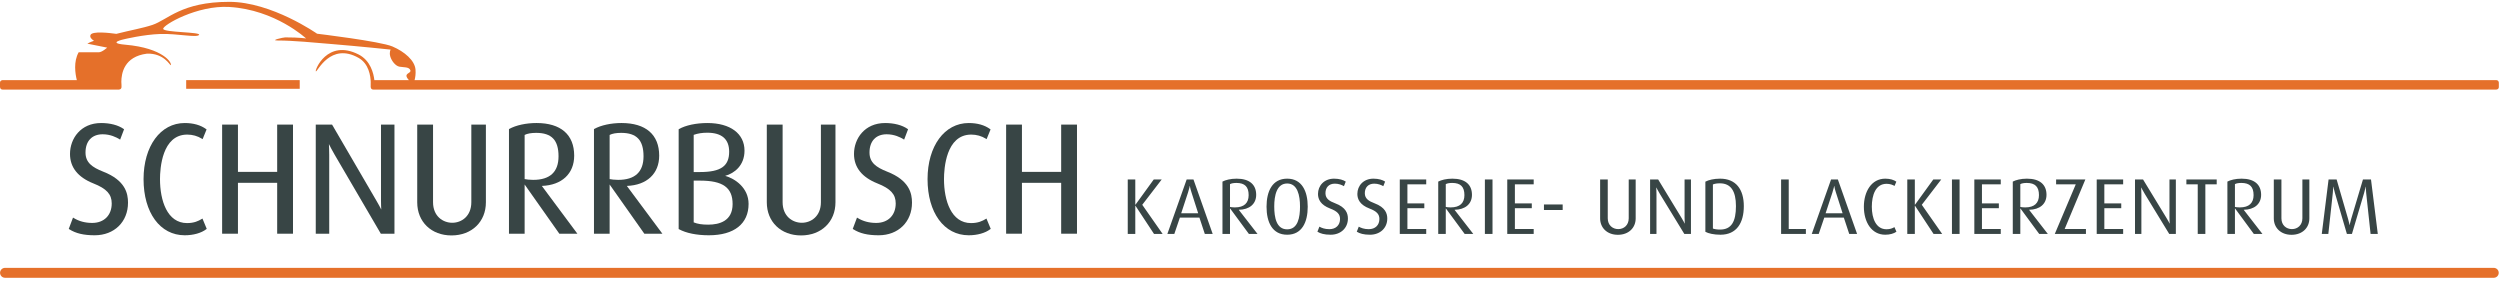
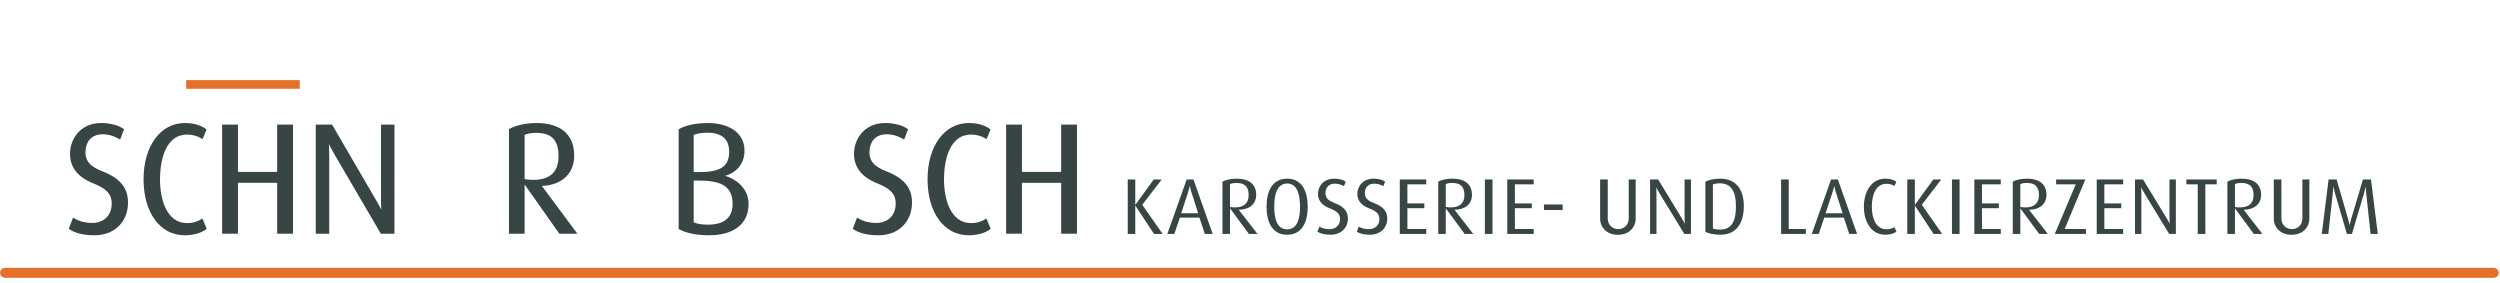
<svg xmlns="http://www.w3.org/2000/svg" width="504px" height="57px" viewBox="0 0 504 57" version="1.1">
  <g stroke="none" stroke-width="1" fill="none" fill-rule="evenodd">
    <g transform="translate(0, 0.372)">
      <path d="M234.387,46.789 L230.278,40.914 L234.203,35.805 L232.6,35.805 L228.908,40.899 L228.874,40.899 L228.874,35.805 L227.354,35.805 L227.354,46.789 L228.874,46.789 L228.874,41.106 L228.908,41.106 L232.65,46.789 L234.387,46.789 Z M244.477,46.789 L240.601,35.805 L239.233,35.805 L235.34,46.789 L236.743,46.789 L237.862,43.5 L241.804,43.5 L242.89,46.789 L244.477,46.789 Z M241.554,42.622 L238.13,42.622 L239.499,38.455 C239.783,37.594 239.85,37.131 239.85,37.131 L239.883,37.131 C239.883,37.131 239.933,37.594 240.218,38.455 L241.554,42.622 Z M253.515,46.789 L249.756,41.951 L249.756,41.919 C251.861,41.888 253.247,40.771 253.247,38.903 C253.247,36.859 251.911,35.646 249.305,35.646 C248.069,35.646 247.05,35.917 246.449,36.237 L246.449,46.789 L247.969,46.789 L247.969,41.664 L248.003,41.664 L251.778,46.789 L253.515,46.789 Z M251.727,38.966 C251.727,40.546 250.825,41.441 248.954,41.441 C248.553,41.441 248.136,41.393 247.969,41.345 L247.969,36.747 C248.269,36.587 248.704,36.508 249.273,36.508 C250.96,36.508 251.727,37.29 251.727,38.966 L251.727,38.966 Z M263.637,41.297 C263.637,38.184 262.467,35.646 259.493,35.646 C256.504,35.646 255.334,38.184 255.334,41.297 C255.334,44.442 256.504,46.948 259.493,46.948 C262.467,46.948 263.637,44.442 263.637,41.297 L263.637,41.297 Z M262.083,41.249 C262.083,43.468 261.666,45.862 259.493,45.862 C257.321,45.862 256.887,43.468 256.887,41.249 C256.887,39.03 257.389,36.619 259.493,36.619 C261.582,36.619 262.083,39.03 262.083,41.249 L262.083,41.249 Z M271.738,43.692 C271.738,42.718 271.404,41.441 269.133,40.595 C268.081,40.196 267.212,39.716 267.212,38.583 C267.212,37.417 267.897,36.652 269.115,36.652 C269.884,36.652 270.536,36.922 270.938,37.162 L271.304,36.237 C270.803,35.902 270.002,35.646 268.948,35.646 C266.944,35.646 265.708,37.066 265.708,38.727 C265.708,39.797 266.227,40.93 268.148,41.664 C269.584,42.207 270.151,42.798 270.151,43.772 C270.151,45.017 269.317,45.831 267.997,45.831 C267.077,45.831 266.426,45.575 265.991,45.321 L265.591,46.342 C266.193,46.708 266.961,46.948 268.264,46.948 C270.285,46.948 271.738,45.607 271.738,43.692 L271.738,43.692 Z M279.674,43.692 C279.674,42.718 279.34,41.441 277.068,40.595 C276.015,40.196 275.147,39.716 275.147,38.583 C275.147,37.417 275.832,36.652 277.051,36.652 C277.819,36.652 278.471,36.922 278.872,37.162 L279.239,36.237 C278.738,35.902 277.937,35.646 276.884,35.646 C274.879,35.646 273.644,37.066 273.644,38.727 C273.644,39.797 274.16,40.93 276.082,41.664 C277.52,42.207 278.087,42.798 278.087,43.772 C278.087,45.017 277.252,45.831 275.932,45.831 C275.013,45.831 274.361,45.575 273.927,45.321 L273.526,46.342 C274.128,46.708 274.897,46.948 276.198,46.948 C278.22,46.948 279.674,45.607 279.674,43.692 L279.674,43.692 Z M287.526,46.789 L287.526,45.799 L283.734,45.799 L283.734,41.601 L287.142,41.601 L287.142,40.627 L283.734,40.627 L283.734,36.795 L287.526,36.795 L287.526,35.805 L282.196,35.805 L282.196,46.789 L287.526,46.789 Z M297.014,46.789 L293.255,41.951 L293.255,41.919 C295.36,41.888 296.747,40.771 296.747,38.903 C296.747,36.859 295.41,35.646 292.804,35.646 C291.568,35.646 290.549,35.917 289.947,36.237 L289.947,46.789 L291.468,46.789 L291.468,41.664 L291.501,41.664 L295.276,46.789 L297.014,46.789 Z M295.227,38.966 C295.227,40.546 294.324,41.441 292.453,41.441 C292.052,41.441 291.635,41.393 291.468,41.345 L291.468,36.747 C291.769,36.587 292.202,36.508 292.772,36.508 C294.458,36.508 295.227,37.29 295.227,38.966 L295.227,38.966 Z M299.353,46.789 L300.89,46.789 L300.89,35.805 L299.353,35.805 L299.353,46.789 Z M309.193,46.789 L309.193,45.799 L305.401,45.799 L305.401,41.601 L308.809,41.601 L308.809,40.627 L305.401,40.627 L305.401,36.795 L309.193,36.795 L309.193,35.805 L303.863,35.805 L303.863,46.789 L309.193,46.789 Z M311.26,41.967 L315.035,41.967 L315.035,40.85 L311.26,40.85 L311.26,41.967 Z M329.752,43.659 L329.752,35.805 L328.35,35.805 L328.35,43.644 C328.35,45.033 327.364,45.816 326.245,45.816 C325.109,45.816 324.123,45.033 324.123,43.644 L324.123,35.805 L322.586,35.805 L322.586,43.659 C322.586,45.528 323.973,46.964 326.161,46.964 C328.366,46.964 329.752,45.528 329.752,43.659 L329.752,43.659 Z M340.896,46.789 L340.896,35.805 L339.609,35.805 L339.609,43.468 C339.609,44.154 339.659,44.682 339.659,44.682 L339.625,44.682 C339.625,44.682 339.392,44.186 338.975,43.516 L334.28,35.805 L332.659,35.805 L332.659,46.789 L333.946,46.789 L333.946,38.806 C333.946,38.12 333.896,37.449 333.896,37.449 L333.93,37.449 C333.93,37.449 334.246,38.088 334.664,38.775 L339.559,46.789 L340.896,46.789 Z M351.554,41.185 C351.554,37.785 349.95,35.646 346.776,35.646 C345.523,35.646 344.471,35.902 343.803,36.252 L343.803,46.358 C344.404,46.693 345.523,46.948 346.843,46.948 C350.1,46.948 351.554,44.57 351.554,41.185 L351.554,41.185 Z M349.967,41.169 C349.967,44.267 349.081,45.91 346.76,45.91 C346.175,45.91 345.656,45.831 345.322,45.703 L345.322,36.812 C345.724,36.652 346.141,36.587 346.742,36.587 C348.931,36.587 349.967,38.152 349.967,41.169 L349.967,41.169 Z M364.066,46.789 L364.066,45.799 L360.608,45.799 L360.608,35.805 L359.07,35.805 L359.07,46.789 L364.066,46.789 Z M374.39,46.789 L370.514,35.805 L369.145,35.805 L365.252,46.789 L366.655,46.789 L367.775,43.5 L371.717,43.5 L372.803,46.789 L374.39,46.789 Z M371.467,42.622 L368.041,42.622 L369.411,38.455 C369.696,37.594 369.763,37.131 369.763,37.131 L369.795,37.131 C369.795,37.131 369.846,37.594 370.129,38.455 L371.467,42.622 Z M382.32,46.342 L381.92,45.416 C381.485,45.671 381.019,45.847 380.317,45.847 C378.212,45.847 377.359,43.676 377.359,41.297 C377.359,38.966 378.128,36.684 380.333,36.684 C381.051,36.684 381.586,36.906 381.937,37.114 L382.304,36.252 C381.803,35.902 381.085,35.646 380.066,35.646 C377.293,35.646 375.756,38.248 375.756,41.297 C375.756,44.41 377.31,46.948 380.066,46.948 C381.001,46.948 381.819,46.708 382.32,46.342 L382.32,46.342 Z M391.543,46.789 L387.434,40.914 L391.359,35.805 L389.755,35.805 L386.064,40.899 L386.029,40.899 L386.029,35.805 L384.509,35.805 L384.509,46.789 L386.029,46.789 L386.029,41.106 L386.064,41.106 L389.806,46.789 L391.543,46.789 Z M393.513,46.789 L395.051,46.789 L395.051,35.805 L393.513,35.805 L393.513,46.789 Z M403.354,46.789 L403.354,45.799 L399.562,45.799 L399.562,41.601 L402.969,41.601 L402.969,40.627 L399.562,40.627 L399.562,36.795 L403.354,36.795 L403.354,35.805 L398.025,35.805 L398.025,46.789 L403.354,46.789 Z M412.842,46.789 L409.083,41.951 L409.083,41.919 C411.189,41.888 412.574,40.771 412.574,38.903 C412.574,36.859 411.238,35.646 408.632,35.646 C407.397,35.646 406.377,35.917 405.776,36.237 L405.776,46.789 L407.296,46.789 L407.296,41.664 L407.329,41.664 L411.105,46.789 L412.842,46.789 Z M411.054,38.966 C411.054,40.546 410.152,41.441 408.281,41.441 C407.88,41.441 407.463,41.393 407.296,41.345 L407.296,36.747 C407.596,36.587 408.03,36.508 408.6,36.508 C410.286,36.508 411.054,37.29 411.054,38.966 L411.054,38.966 Z M420.526,46.789 L420.526,45.799 L416.234,45.799 L420.41,35.805 L414.512,35.805 L414.512,36.795 L418.473,36.795 L414.245,46.789 L420.526,46.789 Z M428.027,46.789 L428.027,45.799 L424.234,45.799 L424.234,41.601 L427.644,41.601 L427.644,40.627 L424.234,40.627 L424.234,36.795 L428.027,36.795 L428.027,35.805 L422.697,35.805 L422.697,46.789 L428.027,46.789 Z M438.651,46.789 L438.651,35.805 L437.366,35.805 L437.366,43.468 C437.366,44.154 437.416,44.682 437.416,44.682 L437.382,44.682 C437.382,44.682 437.149,44.186 436.731,43.516 L432.037,35.805 L430.416,35.805 L430.416,46.789 L431.703,46.789 L431.703,38.806 C431.703,38.12 431.652,37.449 431.652,37.449 L431.686,37.449 C431.686,37.449 432.003,38.088 432.421,38.775 L437.316,46.789 L438.651,46.789 Z M446.888,36.795 L446.888,35.805 L440.774,35.805 L440.774,36.795 L443.063,36.795 L443.063,46.789 L444.6,46.789 L444.6,36.795 L446.888,36.795 Z M456.109,46.789 L452.351,41.951 L452.351,41.919 C454.455,41.888 455.842,40.771 455.842,38.903 C455.842,36.859 454.505,35.646 451.9,35.646 C450.663,35.646 449.645,35.917 449.043,36.237 L449.043,46.789 L450.563,46.789 L450.563,41.664 L450.597,41.664 L454.372,46.789 L456.109,46.789 Z M454.321,38.966 C454.321,40.546 453.419,41.441 451.548,41.441 C451.148,41.441 450.73,41.393 450.563,41.345 L450.563,36.747 C450.863,36.587 451.298,36.508 451.866,36.508 C453.554,36.508 454.321,37.29 454.321,38.966 L454.321,38.966 Z M465.565,43.659 L465.565,35.805 L464.161,35.805 L464.161,43.644 C464.161,45.033 463.176,45.816 462.057,45.816 C460.92,45.816 459.935,45.033 459.935,43.644 L459.935,35.805 L458.398,35.805 L458.398,43.659 C458.398,45.528 459.785,46.964 461.973,46.964 C464.179,46.964 465.565,45.528 465.565,43.659 L465.565,43.659 Z M479.363,46.789 L477.993,35.805 L476.373,35.805 L474.001,43.756 C473.784,44.474 473.7,44.986 473.7,44.986 L473.667,44.986 C473.667,44.986 473.583,44.474 473.366,43.74 L471.061,35.805 L469.441,35.805 L468.07,46.789 L469.391,46.789 C469.407,46.629 470.292,38.551 470.292,38.551 C470.359,37.897 470.376,37.275 470.376,37.275 L470.409,37.275 C470.409,37.275 470.543,37.897 470.727,38.551 C470.727,38.551 473.082,46.629 473.132,46.789 L474.151,46.789 C474.219,46.598 476.591,38.568 476.591,38.568 C476.791,37.88 476.908,37.275 476.908,37.275 L476.941,37.275 C476.941,37.275 476.958,37.88 477.025,38.568 C477.025,38.568 477.894,46.646 477.91,46.789 L479.363,46.789 L479.363,46.789 Z" id="Fill-1" fill="#384545" />
      <g id="Group" transform="translate(13.86, 24.429)" fill="#384545">
        <path d="M101.896,6.58 C101.896,2.337 99.197,0 94.295,0 C92.206,0 90.159,0.444 88.82,1.186 L88.749,1.226 L88.749,22.314 L91.905,22.314 L91.905,12.393 L98.902,22.314 L102.54,22.314 L95.375,12.681 C99.404,12.535 101.896,10.214 101.896,6.58 M98.74,6.706 C98.74,9.86 97.02,11.46 93.63,11.46 C92.956,11.46 92.253,11.382 91.905,11.303 L91.905,2.402 C92.448,2.126 93.23,1.985 94.232,1.985 C97.349,1.985 98.74,3.441 98.74,6.706" id="Fill-2" />
        <path d="M26.814,19.341 C26.146,19.753 25.27,20.173 23.853,20.173 C19.83,20.173 18.396,15.597 18.396,11.315 C18.396,9.208 18.792,2.332 23.884,2.332 C24.958,2.332 25.954,2.613 26.846,3.164 L26.986,3.25 L27.786,1.292 L27.698,1.228 C26.586,0.414 25.133,0.001 23.378,0.001 C18.493,0.001 15.081,4.653 15.081,11.315 C15.081,18.083 18.416,22.63 23.378,22.63 C25.125,22.63 26.711,22.183 27.732,21.402 L27.817,21.336 L26.954,19.255 L26.814,19.341" id="Fill-3" />
        <polyline id="Fill-4" points="42.019 9.85 34.11 9.85 34.11 0.317 30.921 0.317 30.921 22.314 34.11 22.314 34.11 12.055 42.019 12.055 42.019 22.314 45.208 22.314 45.208 0.317 42.019 0.317 42.019 9.85" />
-         <path d="M81.16,15.956 C81.16,18.809 79.168,20.109 77.316,20.109 C75.45,20.109 73.441,18.809 73.441,15.956 L73.441,0.317 L70.252,0.317 L70.252,15.988 C70.252,19.917 73.092,22.662 77.158,22.662 C81.243,22.662 84.096,19.917 84.096,15.988 L84.096,0.317 L81.16,0.317 L81.16,15.956" id="Fill-5" />
        <path d="M62.949,15.608 C62.949,16.352 62.979,17.007 63.004,17.445 C62.795,17.027 62.456,16.383 62.009,15.634 L53.084,0.316 L49.797,0.316 L49.797,22.314 L52.511,22.314 L52.511,6.392 C52.511,5.574 52.476,4.763 52.449,4.246 C52.697,4.74 53.118,5.555 53.61,6.398 L62.914,22.314 L65.663,22.314 L65.663,0.316 L62.949,0.316 L62.949,15.608" id="Fill-6" />
        <path d="M6.926,9.797 C4.736,8.93 3.378,7.983 3.378,5.949 C3.378,3.645 4.673,2.269 6.843,2.269 C8.398,2.269 9.623,2.889 10.215,3.258 L10.359,3.348 L11.154,1.257 L11.065,1.194 C9.964,0.425 8.352,0.001 6.526,0.001 C2.407,0.001 0.253,3.137 0.253,6.233 C0.253,8.927 1.835,10.925 4.957,12.172 C7.624,13.225 8.663,14.355 8.663,16.209 C8.663,18.598 7.117,20.142 4.724,20.142 C3.324,20.142 2.071,19.808 1.003,19.151 L0.859,19.063 L0,21.349 L0.096,21.408 C1.421,22.254 3.004,22.63 5.229,22.63 C9.184,22.63 11.947,19.925 11.947,16.051 C11.947,14.205 11.426,11.548 6.926,9.797" id="Fill-7" />
        <path d="M164.978,9.797 C162.789,8.93 161.431,7.983 161.431,5.949 C161.431,3.645 162.727,2.269 164.895,2.269 C166.45,2.269 167.676,2.889 168.268,3.258 L168.412,3.348 L169.207,1.257 L169.118,1.194 C168.017,0.425 166.405,0.001 164.579,0.001 C160.461,0.001 158.306,3.137 158.306,6.233 C158.306,8.927 159.889,10.925 163.011,12.171 C165.677,13.225 166.716,14.355 166.716,16.209 C166.716,18.598 165.17,20.142 162.777,20.142 C161.376,20.142 160.125,19.808 159.056,19.151 L158.912,19.063 L158.054,21.348 L158.149,21.408 C159.473,22.254 161.057,22.63 163.284,22.63 C167.237,22.63 169.999,19.925 169.999,16.051 C169.999,14.205 169.479,11.548 164.978,9.797" id="Fill-8" />
        <path d="M184.867,19.341 C184.198,19.752 183.324,20.173 181.906,20.173 C177.883,20.173 176.449,15.598 176.449,11.316 C176.449,9.208 176.845,2.332 181.937,2.332 C183.01,2.332 184.006,2.612 184.898,3.164 L185.039,3.251 L185.838,1.292 L185.751,1.228 C184.639,0.414 183.186,0.001 181.431,0.001 C176.545,0.001 173.134,4.654 173.134,11.316 C173.134,18.083 176.468,22.63 181.431,22.63 C183.178,22.63 184.764,22.183 185.785,21.401 L185.871,21.337 L185.007,19.255 L184.867,19.341" id="Fill-9" />
        <polyline id="Fill-10" points="200.072 0.317 200.072 9.85 192.163 9.85 192.163 0.317 188.975 0.317 188.975 22.313 192.163 22.313 192.163 12.056 200.072 12.056 200.072 22.313 203.261 22.313 203.261 0.317 200.072 0.317" />
        <path d="M132.332,10.652 C134.223,10.126 136.232,8.542 136.232,5.57 C136.232,2.135 133.368,0.001 128.757,0.001 C126.489,0.001 124.347,0.456 123.028,1.22 L122.957,1.26 L122.957,21.374 L123.031,21.413 C124.471,22.198 126.605,22.63 129.042,22.63 C134.134,22.63 137.054,20.324 137.054,16.303 C137.054,13.067 134.324,11.204 132.332,10.652 L132.332,10.652 Z M125.988,9.882 L125.988,2.386 C126.868,2.083 127.693,1.954 128.726,1.954 C131.653,1.954 133.139,3.245 133.139,5.791 C133.139,8.697 131.439,9.882 127.271,9.882 L125.988,9.882 Z M133.834,16.335 C133.834,19.767 131.16,20.488 128.915,20.488 C127.669,20.488 126.786,20.35 125.988,20.029 L125.988,11.613 L127.303,11.613 C131.881,11.613 133.834,13.024 133.834,16.335 L133.834,16.335 Z" id="Fill-11" />
-         <path d="M151.635,15.956 C151.635,18.809 149.642,20.109 147.79,20.109 C145.924,20.109 143.915,18.809 143.915,15.956 L143.915,0.317 L140.727,0.317 L140.727,15.988 C140.727,19.917 143.567,22.662 147.633,22.662 C151.718,22.662 154.57,19.917 154.57,15.988 L154.57,0.317 L151.635,0.317 L151.635,15.956" id="Fill-12" />
-         <path d="M119.033,6.58 C119.033,2.337 116.333,0 111.432,0 C109.342,0 107.295,0.444 105.957,1.186 L105.885,1.226 L105.885,22.314 L109.041,22.314 L109.041,12.393 L116.038,22.314 L119.676,22.314 L112.511,12.681 C116.54,12.535 119.033,10.214 119.033,6.58 M115.875,6.706 C115.875,9.86 114.157,11.46 110.767,11.46 C110.091,11.46 109.389,11.382 109.041,11.303 L109.041,2.402 C109.584,2.126 110.367,1.985 111.368,1.985 C114.486,1.985 115.875,3.441 115.875,6.706" id="Fill-13" />
      </g>
-       <path d="M503.765,17.152 L503.765,16.317 C503.765,16.317 503.765,15.783 503.231,15.783 L83.577,15.783 C83.719,15.26 83.837,14.534 83.767,13.662 C83.62,11.815 81.554,10.043 79.119,8.999 C76.685,7.954 63.923,6.425 63.923,6.425 C63.923,6.425 54.775,0 46.218,0 C36.554,0 33.824,3.618 30.726,4.652 C28.72,5.321 26.303,5.72 23.453,6.453 C21.917,6.239 18.611,5.874 18.253,6.666 C18.048,7.116 18.441,7.529 18.949,7.849 C18.768,7.915 18.59,7.978 18.406,8.05 C18.116,8.161 17.853,8.291 17.61,8.429 L21.606,9.229 C21.606,9.229 20.573,10.168 19.916,10.168 L15.859,10.168 C14.789,12.063 15.164,14.485 15.489,15.783 L0.534,15.783 C0.534,15.783 0,15.783 0,16.317 L0,17.152 C0,17.152 0,17.687 0.534,17.687 L23.963,17.687 C23.963,17.687 24.497,17.687 24.497,17.152 C24.497,17.152 24.495,16.232 24.461,16.129 C24.47,14.438 24.998,11.031 29.632,10.444 C33.07,10.313 34.323,12.891 34.421,12.776 C34.75,12.388 33.013,9.317 25.267,8.64 C21.4,8.302 25.046,7.532 25.046,7.532 C25.046,7.532 28.941,6.587 32.337,6.478 C35.733,6.368 39.66,7.277 40.131,6.666 C40.599,6.055 32.994,6.196 32.901,5.444 C32.806,4.692 39.754,0.65 46.218,1.033 C55.507,1.585 61.71,7.385 61.71,7.385 C61.71,7.385 60.506,7.164 57.5,7.164 C57.132,7.164 54.303,7.793 55.999,7.793 C59.104,7.795 63.438,8.222 67.078,8.524 C72.523,8.975 78.751,9.626 78.751,9.626 C78.751,9.626 78.439,10.144 78.677,11.003 C78.915,11.862 79.706,12.916 80.522,13.071 C81.336,13.225 82.513,13.071 82.734,13.81 C82.944,14.506 81.09,14.309 82.436,15.783 L75.473,15.783 C75.314,14.404 74.691,11.832 72.299,10.613 C65.95,7.38 63.378,13.894 63.678,14.025 C63.979,14.156 66.608,8.094 72.279,11.29 C74.363,12.464 74.71,14.946 74.741,16.228 C74.737,16.258 74.731,16.283 74.731,16.317 L74.731,16.916 C74.725,16.991 74.72,17.034 74.72,17.034 C74.72,17.034 74.726,17.034 74.731,17.034 L74.731,17.152 C74.731,17.152 74.731,17.687 75.264,17.687 L503.231,17.687 C503.231,17.687 503.765,17.687 503.765,17.152" id="Fill-14" fill="#E5702A" />
      <polygon id="Fill-15" fill="#E5702A" points="37.534 17.529 60.424 17.529 60.424 15.78 37.534 15.78" />
      <line x1="1.01" y1="54.628" x2="502.742" y2="54.628" id="Stroke-16" stroke="#E5702A" stroke-width="2" stroke-linecap="round" />
    </g>
  </g>
</svg>